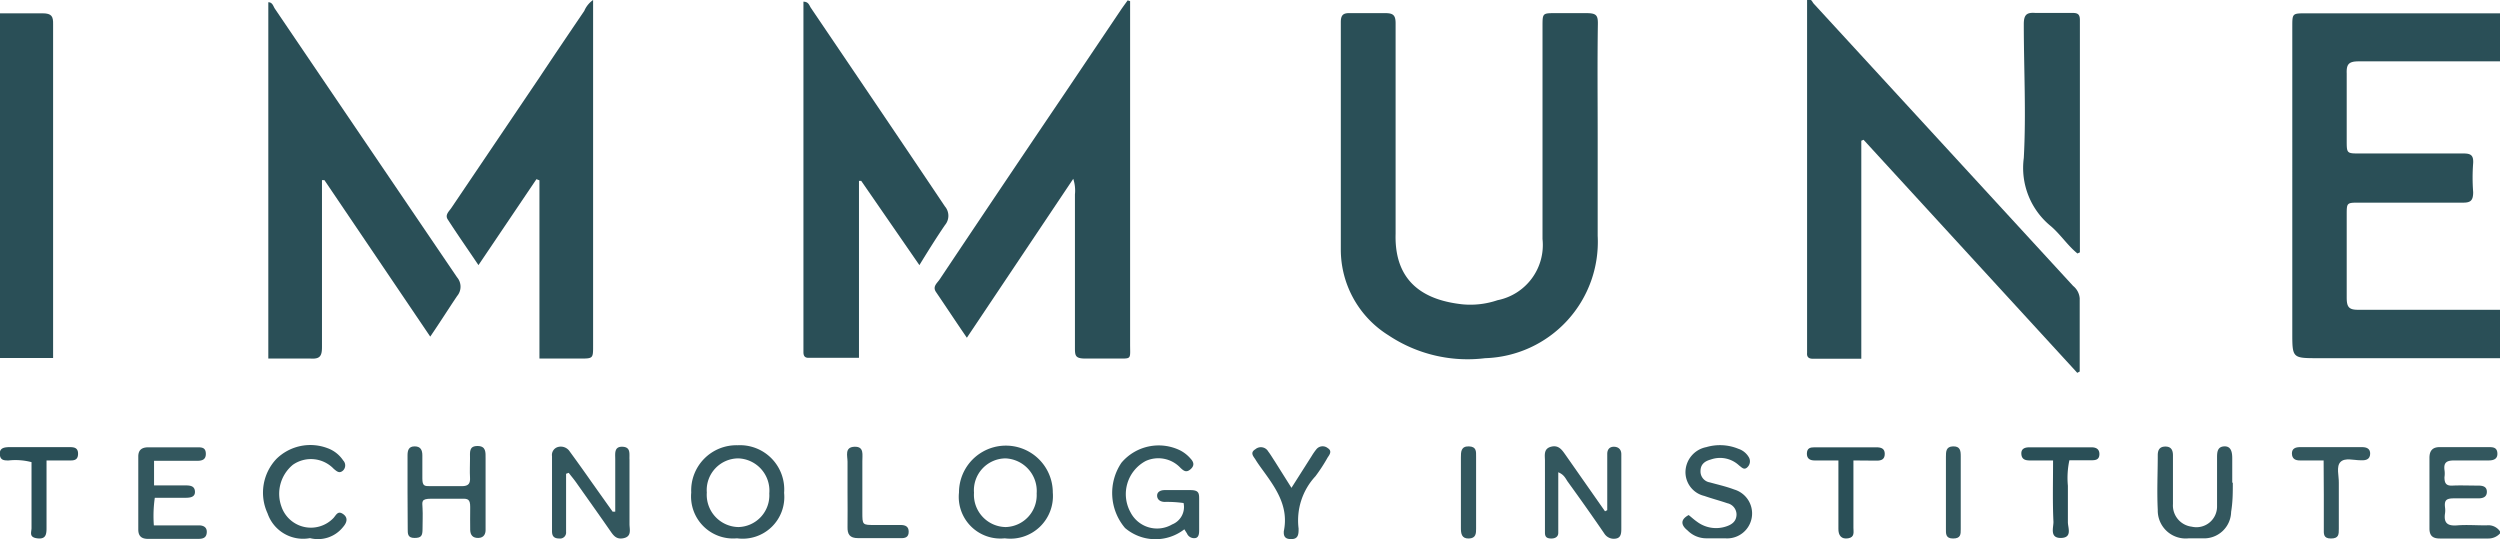
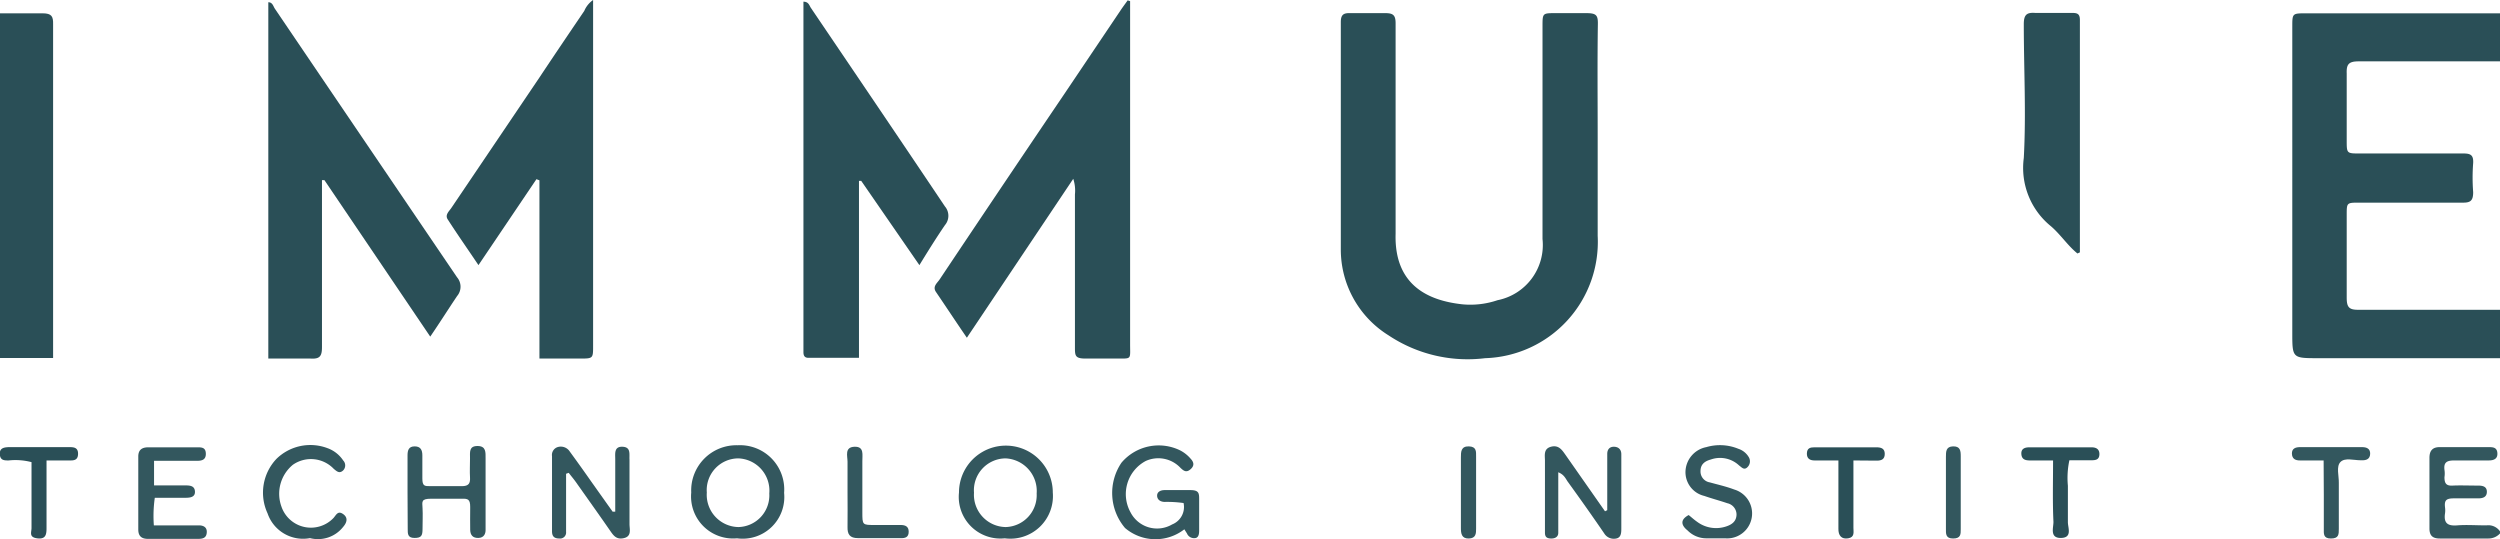
<svg xmlns="http://www.w3.org/2000/svg" viewBox="0 0 133.24 28.74">
  <defs>
    <style>.cls-1{fill:#2a4f57;}.cls-2{fill:#33575e;}</style>
  </defs>
  <title>logo-immune</title>
  <g id="Capa_2" data-name="Capa 2">
    <g id="Capa_1-2" data-name="Capa 1">
      <g id="uNNt0A.tif">
        <path class="cls-1" d="M133.24,19.09l-9.68,0c-1.39,0-1.39,0-1.39-1.37V1.43c0-.72,0-.72.74-.72H133l.25,0V3.27c-2.51,0-5,0-7.54,0-.53,0-.66.15-.64.65,0,1.19,0,2.38,0,3.56,0,.7,0,.7.7.7h5.53c.39,0,.53.1.51.51a10,10,0,0,0,0,1.55c0,.47-.15.57-.59.56-1.82,0-3.64,0-5.47,0-.68,0-.68,0-.68.65,0,1.47,0,2.94,0,4.41,0,.5.11.66.64.65,2.51,0,5,0,7.54,0Z" />
        <path class="cls-2" d="M133.24,28.43a.83.83,0,0,1-.61.27c-.87,0-1.74,0-2.6,0-.4,0-.55-.17-.55-.54V24.4c0-.37.16-.57.54-.57h2.6c.23,0,.46,0,.48.32s-.21.39-.47.39c-.61,0-1.22,0-1.82,0-.39,0-.58.09-.53.5a1.27,1.27,0,0,1,0,.39c0,.33.09.47.44.45s.91,0,1.36,0c.24,0,.46.05.46.33s-.21.35-.45.35c-.43,0-.87,0-1.3,0s-.52.11-.48.48a1.14,1.14,0,0,1,0,.32c-.08.53.15.68.65.64s1,0,1.56,0a.75.75,0,0,1,.72.32Z" />
        <path class="cls-1" d="M85.15,7.32c0,1.75,0,3.5,0,5.25a6.2,6.2,0,0,1-6,6.52A7.6,7.6,0,0,1,74,17.87a5.38,5.38,0,0,1-2.54-4.57c0-4,0-8.08,0-12.12,0-.37.12-.49.48-.48.63,0,1.26,0,1.89,0,.42,0,.55.11.55.54,0,2.1,0,4.19,0,6.29,0,1.64,0,3.29,0,4.93-.08,2.78,1.79,3.57,3.57,3.76A4.49,4.49,0,0,0,79.81,16a3,3,0,0,0,2.4-3.26c0-3.78,0-7.56,0-11.34,0-.7,0-.7.7-.7s1.09,0,1.63,0,.63.11.62.6C85.13,3.3,85.15,5.31,85.15,7.32Z" />
-         <path class="cls-1" d="M99.2,7.5V19.12H96.62c-.22,0-.33-.09-.31-.31V0c.22-.11.27.1.35.19l13.83,15.05a.94.94,0,0,1,.35.66V19.8l-.13.07L99.32,7.45Z" />
        <path class="cls-1" d="M60.23.06V3.94q0,7.2,0,14.39c0,.88.11.77-.81.78-.52,0-1,0-1.56,0s-.57-.15-.57-.59c0-2.72,0-5.44,0-8.16a2,2,0,0,0-.09-.83L51.53,18c-.59-.86-1.11-1.65-1.64-2.43-.21-.3.06-.48.19-.68Q53.4,9.92,56.73,5q1.5-2.23,3-4.46c.12-.18.25-.35.37-.52Z" />
        <path class="cls-1" d="M22.93,17.94,17.29,9.6l-.13,0v.61c0,2.76,0,5.53,0,8.29,0,.49-.12.64-.61.61-.73,0-1.47,0-2.25,0V.12c.22,0,.26.2.34.33q4.86,7.17,9.72,14.33a.77.77,0,0,1,0,1C23.89,16.48,23.45,17.18,22.93,17.94Z" />
        <path class="cls-1" d="M49,14.13,45.9,9.64l-.12,0v9.43h-2.7c-.2,0-.26-.12-.26-.3V.09c.27,0,.31.19.39.32C45.6,3.94,48,7.48,50.36,11a.77.77,0,0,1,0,1C49.89,12.69,49.46,13.38,49,14.13Z" />
        <path class="cls-1" d="M31.61,0V18.43c0,.68,0,.68-.72.68H28.75V9.61l-.16-.06L25.5,14.13c-.57-.85-1.12-1.63-1.64-2.44-.16-.25.09-.44.21-.63l4.68-6.93c.79-1.19,1.59-2.37,2.39-3.55A1.34,1.34,0,0,1,31.61,0Z" />
        <path class="cls-1" d="M0,.71c.8,0,1.54,0,2.27,0,.49,0,.57.17.56.59,0,3.76,0,7.51,0,11.27v6.51H0Z" />
        <path class="cls-1" d="M110.72,13.51c-.52-.42-.89-1-1.41-1.45a4,4,0,0,1-1.45-3.64c.13-2.37,0-4.75,0-7.13,0-.49.14-.64.62-.6.65,0,1.3,0,2,0,.28,0,.37.1.37.38q0,6.2,0,12.38S110.78,13.48,110.72,13.51Z" />
        <path class="cls-2" d="M30.17,25.25v2.64c0,.15,0,.31,0,.46a.32.32,0,0,1-.36.35c-.29,0-.39-.13-.39-.39v-4a.44.44,0,0,1,.33-.49.57.57,0,0,1,.62.25c.38.52.76,1.05,1.13,1.58l1.15,1.62.14,0V24.47c0-.29-.07-.68.39-.66s.35.4.37.69v.07c0,1.12,0,2.24,0,3.36,0,.28.13.65-.3.75s-.58-.18-.77-.45c-.59-.85-1.19-1.69-1.79-2.54-.12-.17-.26-.33-.38-.49Z" />
        <path class="cls-2" d="M85.66,27.19v-3c0-.23.12-.38.35-.38s.4.13.4.4c0,.71,0,1.42,0,2.13s0,1.21,0,1.81c0,.21,0,.47-.23.54a.6.6,0,0,1-.68-.26c-.63-.92-1.28-1.84-1.94-2.75-.12-.17-.19-.38-.51-.51v2.59c0,.21,0,.43,0,.64s-.17.31-.4.3-.31-.1-.31-.31,0-.52,0-.77V24.56c0-.28-.09-.64.32-.75s.59.17.78.44l2.1,3Z" />
        <path class="cls-2" d="M63.08,26.81a6.17,6.17,0,0,0-1-.06c-.21,0-.4-.1-.41-.32s.19-.31.4-.31c.46,0,.91,0,1.37,0s.47.17.47.49c0,.54,0,1.08,0,1.62,0,.16,0,.38-.17.44a.41.41,0,0,1-.48-.24l-.14-.22a2.5,2.5,0,0,1-3.16-.07,2.88,2.88,0,0,1-.19-3.48A2.6,2.6,0,0,1,62.89,24a1.85,1.85,0,0,1,.56.44c.17.18.23.37,0,.57s-.37.08-.54-.08a1.62,1.62,0,0,0-1.85-.36,2,2,0,0,0-.81,2.73,1.59,1.59,0,0,0,2.22.65A1,1,0,0,0,63.08,26.81Z" />
        <path class="cls-2" d="M39.28,28.69a2.24,2.24,0,0,1-2.44-2.44,2.41,2.41,0,0,1,2.47-2.52,2.36,2.36,0,0,1,2.48,2.54A2.22,2.22,0,0,1,39.28,28.69ZM41,26.3a1.72,1.72,0,0,0-1.64-1.87,1.69,1.69,0,0,0-1.69,1.82,1.72,1.72,0,0,0,1.68,1.84A1.69,1.69,0,0,0,41,26.3Z" />
        <path class="cls-2" d="M53.55,28.69a2.22,2.22,0,0,1-2.44-2.44,2.48,2.48,0,1,1,5,0A2.27,2.27,0,0,1,53.55,28.69Zm-1.64-2.43a1.72,1.72,0,0,0,1.69,1.83,1.7,1.7,0,0,0,1.65-1.79,1.74,1.74,0,0,0-1.66-1.87A1.7,1.7,0,0,0,51.91,26.26Z" />
        <path class="cls-2" d="M8.21,25.87H9.84c.25,0,.53,0,.55.32s-.28.34-.52.34H8.25A6.75,6.75,0,0,0,8.2,28h2.4c.23,0,.44.09.42.38s-.21.34-.46.34q-1.34,0-2.67,0c-.35,0-.52-.15-.52-.5,0-1.3,0-2.59,0-3.89,0-.36.2-.49.54-.49h2.6c.23,0,.45,0,.46.33s-.2.39-.47.39H8.21Z" />
        <path class="cls-2" d="M21.72,26.21V24.27c0-.27.06-.48.38-.48s.41.2.41.48,0,.82,0,1.23.12.41.42.41c.56,0,1.13,0,1.69,0,.36,0,.45-.15.43-.47s0-.65,0-1-.06-.67.4-.67.43.34.43.66c0,1.08,0,2.16,0,3.24,0,.19,0,.39,0,.58s-.08.41-.38.42-.43-.15-.44-.42,0-.82,0-1.23-.12-.45-.45-.44c-.55,0-1.09,0-1.63,0s-.48.15-.46.5,0,.73,0,1.1-.06.49-.43.49-.36-.23-.36-.48Z" />
-         <path class="cls-2" d="M119,25.73c0,.52,0,1-.09,1.55a1.44,1.44,0,0,1-1.53,1.41h-.72A1.49,1.49,0,0,1,115,27.17c-.05-1,0-1.94,0-2.91,0-.28.1-.46.41-.46s.4.2.4.47c0,.86,0,1.73,0,2.59a1.14,1.14,0,0,0,1,1.21A1.1,1.1,0,0,0,118.16,27c0-.86,0-1.72,0-2.59,0-.28,0-.6.38-.62s.43.33.43.64v1.29Z" />
        <path class="cls-2" d="M16.52,28.68a2,2,0,0,1-2.26-1.32,2.62,2.62,0,0,1,.47-2.9,2.58,2.58,0,0,1,2.71-.58,1.69,1.69,0,0,1,.85.66.38.38,0,0,1,0,.53c-.2.19-.34.05-.5-.08a1.68,1.68,0,0,0-2.18-.22A2,2,0,0,0,15,27a1.66,1.66,0,0,0,2.78.6c.14-.16.23-.4.51-.2s.19.46,0,.68A1.71,1.71,0,0,1,16.52,28.68Z" />
        <path class="cls-2" d="M90,27.45c.15.12.29.25.45.36a1.69,1.69,0,0,0,1.54.25c.31-.1.55-.27.56-.63a.62.62,0,0,0-.49-.61c-.41-.14-.83-.25-1.23-.39a1.3,1.3,0,0,1-1-1.32,1.37,1.37,0,0,1,1.11-1.28,2.58,2.58,0,0,1,1.71.09,1,1,0,0,1,.55.44.43.43,0,0,1-.07.54c-.18.18-.31,0-.44-.09a1.48,1.48,0,0,0-1.51-.32c-.33.09-.55.26-.55.62a.59.59,0,0,0,.5.6c.43.12.88.22,1.3.38a1.33,1.33,0,0,1-.49,2.6c-.33,0-.66,0-1,0a1.4,1.4,0,0,1-1-.42C89.6,28,89.53,27.7,90,27.45Z" />
-         <path class="cls-2" d="M68.83,26l1.08-1.7a3.09,3.09,0,0,1,.26-.37.43.43,0,0,1,.59-.05c.24.15.12.33,0,.5a9,9,0,0,1-.65,1,3.46,3.46,0,0,0-.9,2.79c0,.28,0,.58-.42.56-.24,0-.37-.1-.37-.34v-.07c.29-1.38-.48-2.38-1.22-3.4-.1-.14-.2-.28-.29-.43s-.32-.36,0-.55a.45.45,0,0,1,.68.12c.13.17.24.36.36.54Z" />
        <path class="cls-2" d="M123.84,24.54h-1.26c-.24,0-.42-.08-.43-.36s.2-.35.43-.35h3.31c.24,0,.44.08.43.36s-.21.35-.45.34h-.07c-.36,0-.82-.15-1.06.09s-.08.74-.09,1.12c0,.82,0,1.64,0,2.45,0,.29,0,.51-.42.51s-.38-.26-.38-.52c0-.61,0-1.21,0-1.81Z" />
        <path class="cls-1" d="M98.78,24.54c0,1.26,0,2.43,0,3.59,0,.22.08.5-.28.56s-.53-.15-.52-.52c0-1,0-2,0-2.92v-.71H96.71c-.25,0-.42-.1-.41-.38s.18-.32.4-.32H100c.24,0,.45.05.45.35s-.19.36-.43.36Z" />
        <path class="cls-1" d="M109.42,24.54h-1.23c-.24,0-.44-.05-.46-.34s.19-.36.43-.36c1.1,0,2.21,0,3.31,0,.25,0,.43.1.42.38s-.2.31-.42.31h-1.18a4.47,4.47,0,0,0-.08,1.36c0,.64,0,1.29,0,1.94,0,.3.25.83-.37.84s-.39-.56-.4-.87C109.39,26.75,109.42,25.7,109.42,24.54Z" />
        <path class="cls-1" d="M2.48,24.54c0,1.24,0,2.43,0,3.61,0,.35-.05.6-.5.54s-.3-.32-.3-.55V24.63a3.38,3.38,0,0,0-1.22-.09c-.23,0-.45,0-.47-.33s.22-.37.48-.38H3.66c.25,0,.51,0,.5.37s-.28.34-.52.34Z" />
        <path class="cls-2" d="M45.17,26.22c0-.53,0-1.07,0-1.61,0-.31-.17-.78.37-.8s.41.45.42.77c0,.9,0,1.81,0,2.72,0,.68,0,.68.66.68H48c.24,0,.43.07.43.36s-.18.35-.43.34c-.76,0-1.52,0-2.27,0-.45,0-.57-.21-.56-.6C45.18,27.48,45.17,26.85,45.17,26.22Z" />
        <path class="cls-2" d="M77.86,26.19V24.38c0-.29,0-.6.42-.59s.39.28.39.55v3.83c0,.25,0,.52-.39.53s-.42-.28-.42-.56Z" />
        <path class="cls-2" d="M103.71,26.23V24.35c0-.28,0-.55.38-.56s.41.23.41.52c0,1.3,0,2.59,0,3.89,0,.28,0,.5-.41.5s-.38-.27-.38-.53c0-.65,0-1.3,0-1.94Z" />
      </g>
    </g>
  </g>
</svg>